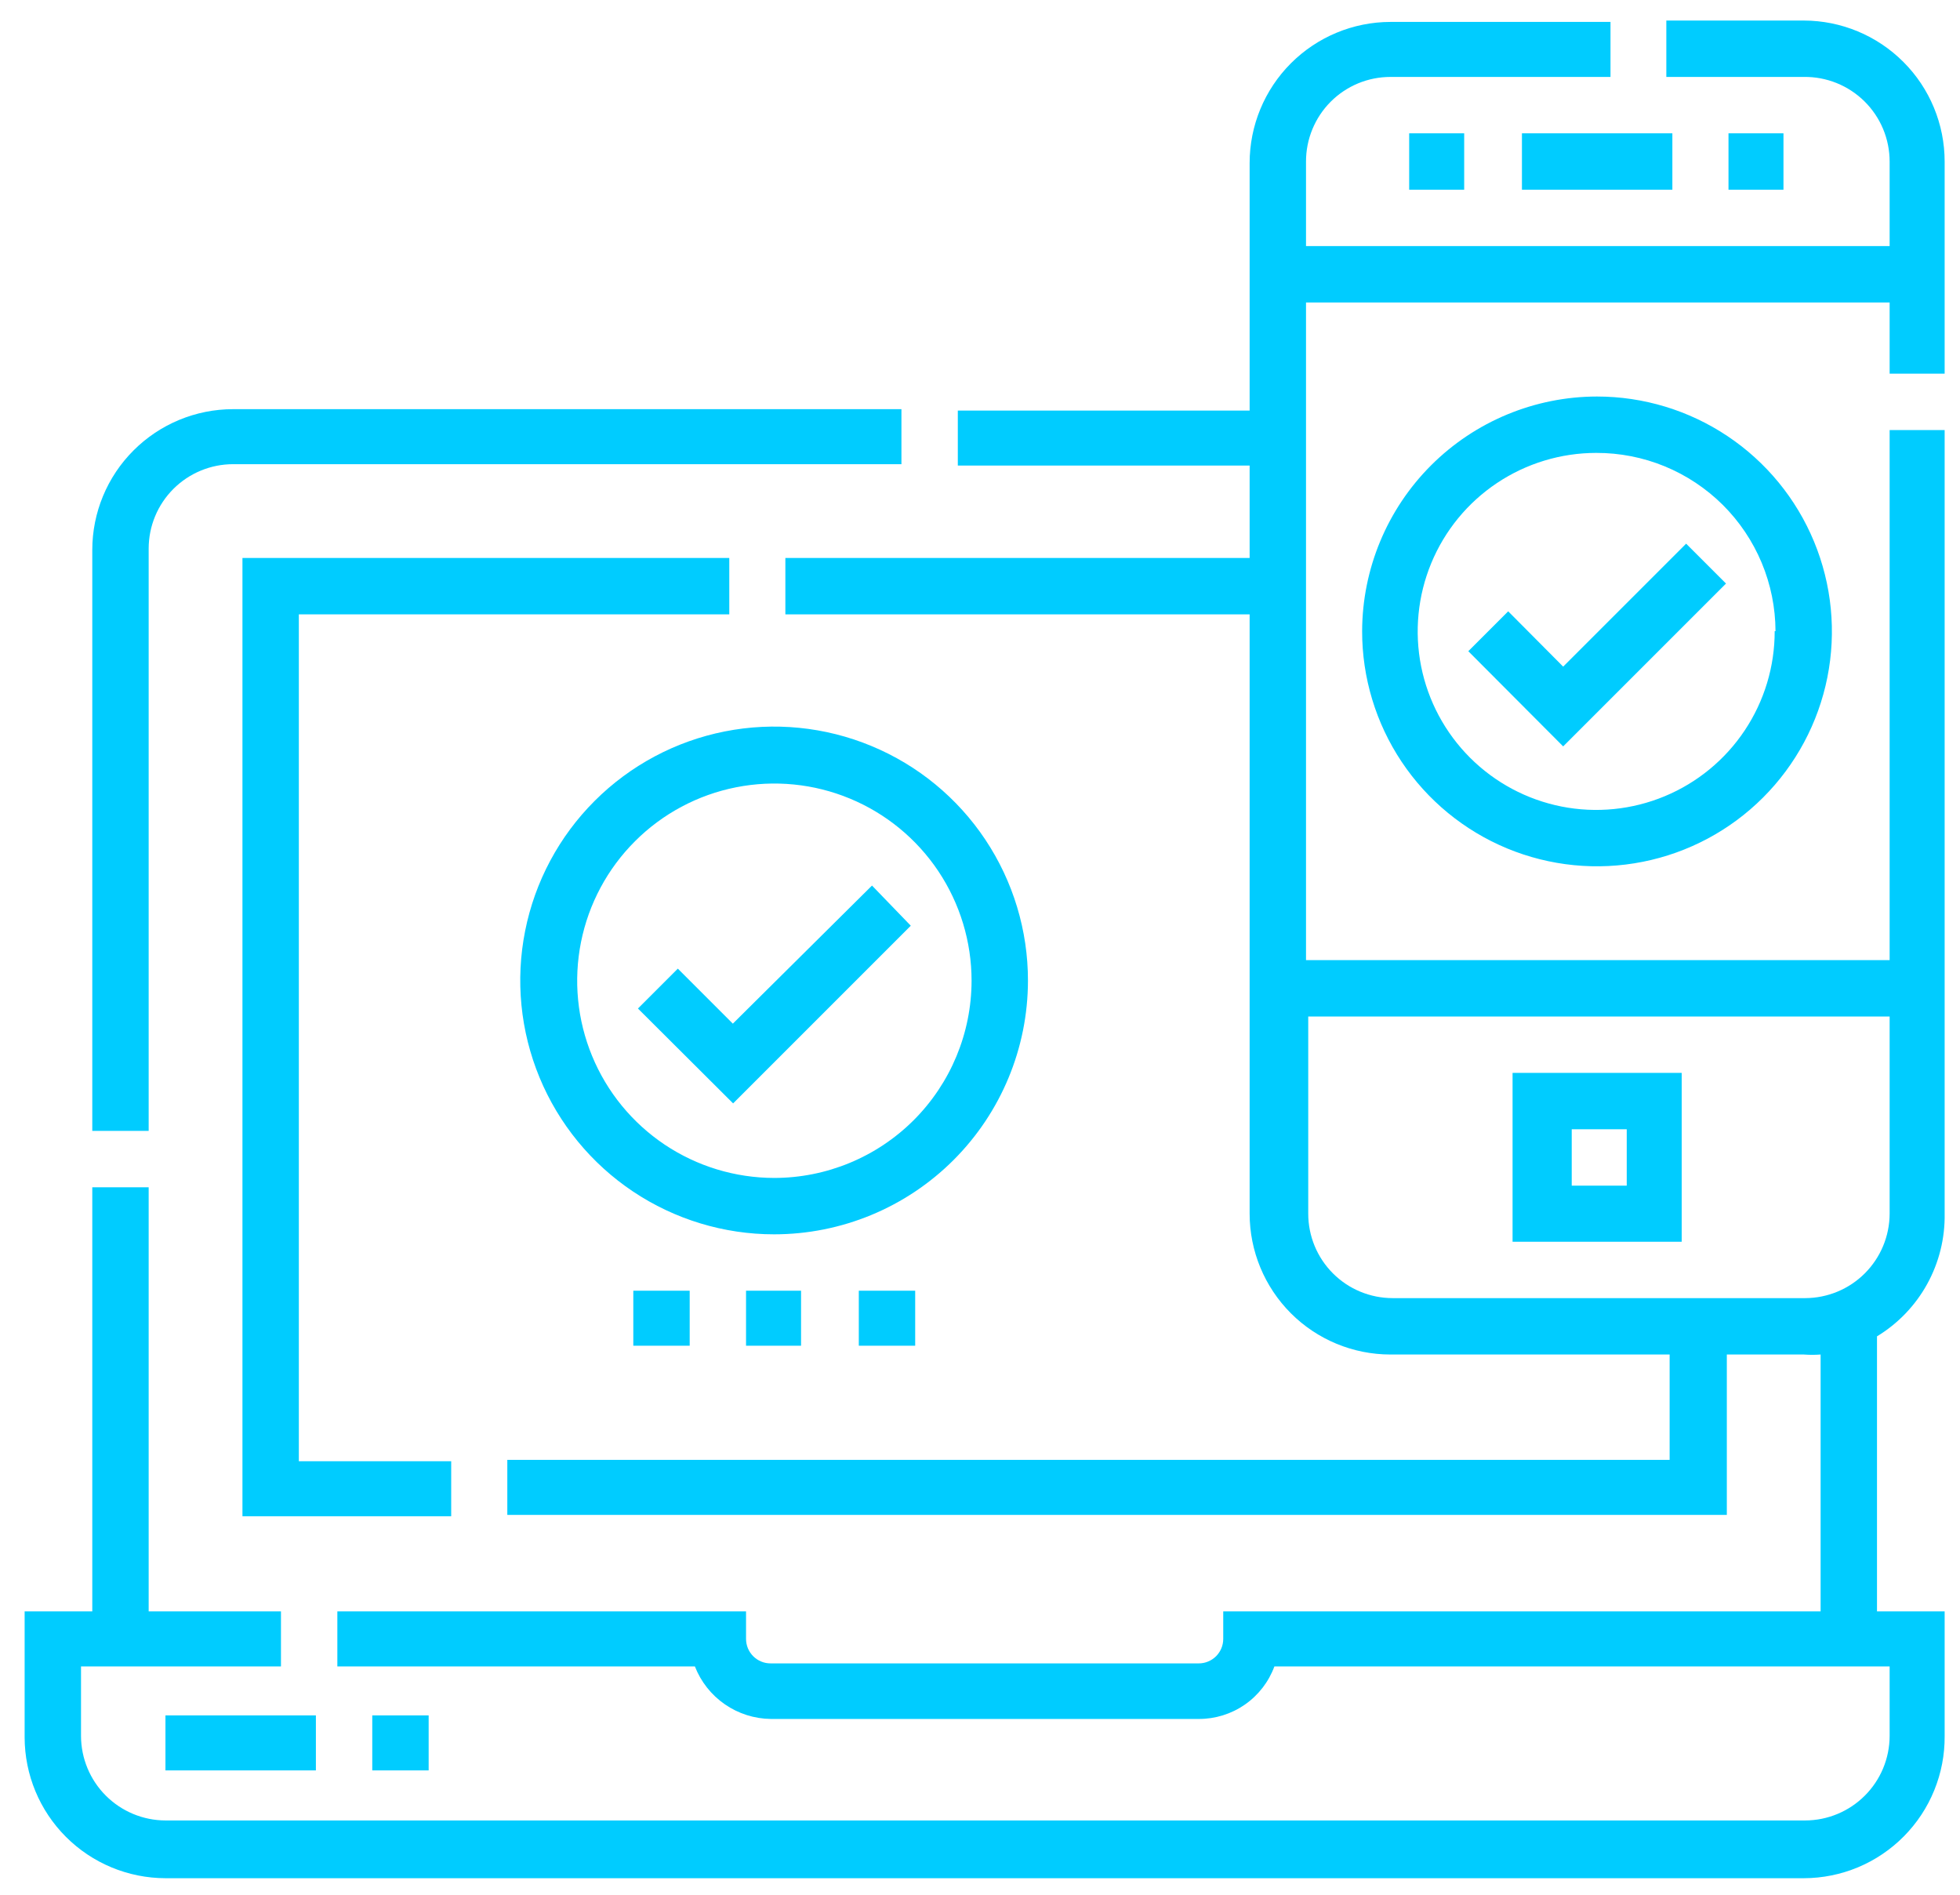
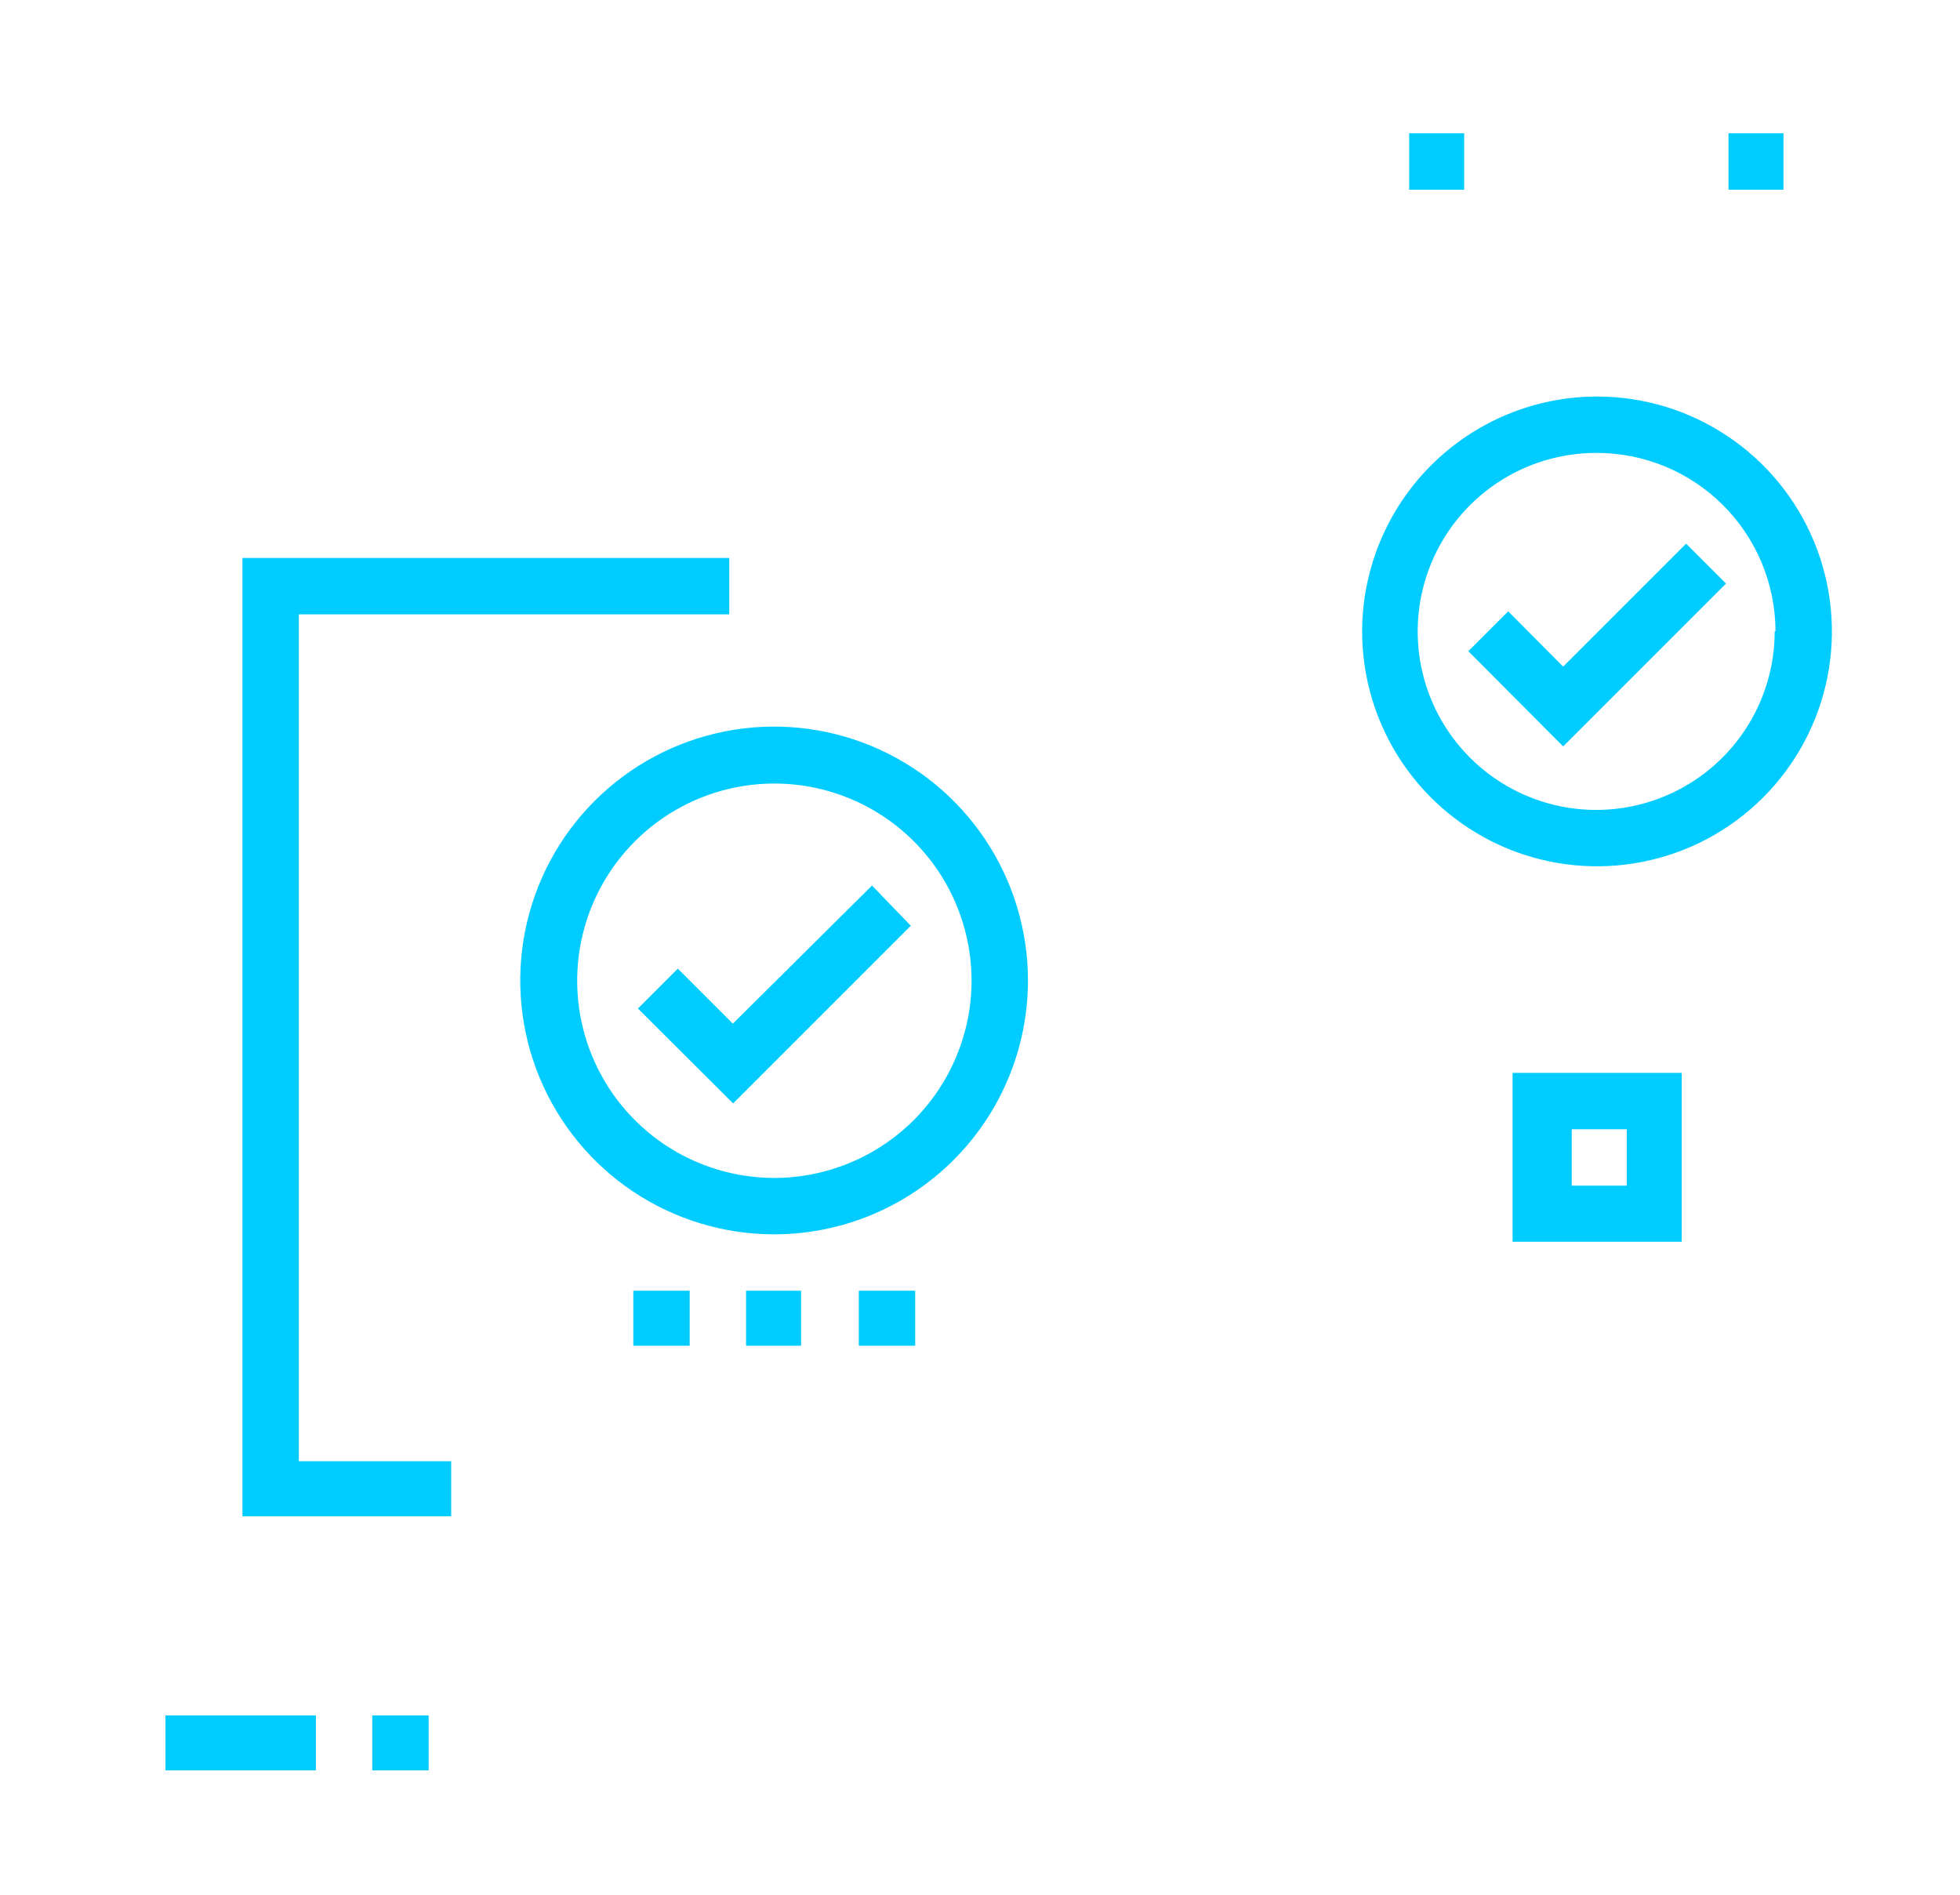
<svg xmlns="http://www.w3.org/2000/svg" width="60" height="58" viewBox="0 0 60 58" fill="none">
  <path d="M22.325 18.806V17.08H7.422V46.414H13.812V44.73H9.148V18.806H22.325Z" fill="#00CCFF" />
-   <path d="M4.551 16.794C4.551 16.108 4.823 15.451 5.308 14.966C5.793 14.482 6.45 14.209 7.136 14.209H27.595V12.525H7.136C5.992 12.525 4.896 12.98 4.088 13.788C3.279 14.596 2.825 15.693 2.825 16.836V34.618H4.551V16.794Z" fill="#00CCFF" />
-   <path d="M59.53 11.439V4.948C59.53 3.804 59.077 2.706 58.268 1.897C57.46 1.087 56.364 0.631 55.22 0.629H51.01V2.355H55.22C55.563 2.35 55.904 2.414 56.222 2.542C56.541 2.671 56.831 2.861 57.075 3.102C57.319 3.343 57.514 3.631 57.646 3.948C57.778 4.264 57.846 4.604 57.846 4.948V7.533H39.98V4.948C39.979 4.608 40.045 4.271 40.175 3.956C40.304 3.642 40.494 3.356 40.734 3.115C40.974 2.874 41.26 2.683 41.574 2.552C41.888 2.422 42.225 2.355 42.565 2.355H49.301V0.671H42.565C41.421 0.673 40.325 1.129 39.516 1.939C38.708 2.749 38.254 3.846 38.254 4.99V12.568H29.321V14.251H38.254V17.08H24.042V18.806H38.254V37.152C38.254 38.296 38.709 39.392 39.517 40.201C40.325 41.009 41.422 41.463 42.565 41.463H51.111V44.688H15.53V46.372H52.862V41.463H55.22C55.391 41.476 55.562 41.476 55.733 41.463V49.327H37.446V50.169C37.446 50.267 37.427 50.365 37.389 50.456C37.351 50.547 37.296 50.629 37.227 50.699C37.157 50.768 37.074 50.824 36.983 50.861C36.893 50.899 36.795 50.918 36.697 50.918H23.588C23.489 50.918 23.392 50.899 23.301 50.861C23.21 50.824 23.127 50.768 23.058 50.699C22.988 50.629 22.933 50.547 22.895 50.456C22.858 50.365 22.838 50.267 22.838 50.169V49.327H10.327V51.011H21.272C21.455 51.48 21.774 51.884 22.188 52.17C22.602 52.457 23.093 52.613 23.596 52.619H36.697C37.201 52.621 37.694 52.467 38.108 52.18C38.522 51.892 38.838 51.484 39.012 51.011H57.846V53.141C57.844 53.826 57.571 54.482 57.087 54.966C56.603 55.451 55.947 55.724 55.262 55.726H5.065C4.38 55.724 3.724 55.451 3.239 54.966C2.755 54.482 2.482 53.826 2.48 53.141V51.011H8.601V49.327H4.551V36.344H2.825V49.327H0.754V53.183C0.756 54.326 1.211 55.421 2.019 56.229C2.827 57.037 3.922 57.492 5.065 57.494H55.22C55.789 57.493 56.352 57.379 56.878 57.16C57.403 56.94 57.88 56.618 58.28 56.214C58.681 55.809 58.998 55.33 59.212 54.802C59.427 54.275 59.535 53.71 59.53 53.141V49.327H57.459V40.907C58.102 40.517 58.632 39.965 58.995 39.306C59.358 38.647 59.543 37.905 59.53 37.152V13.165H57.846V29.39H39.98V9.259H57.846V11.439H59.53ZM57.846 31.116V37.152C57.844 37.837 57.571 38.493 57.087 38.978C56.603 39.462 55.947 39.735 55.262 39.737H42.633C41.947 39.737 41.289 39.465 40.805 38.98C40.32 38.495 40.048 37.838 40.048 37.152V31.116H57.846Z" fill="#00CCFF" />
  <path d="M51.481 32.842H46.303V38.011H51.481V32.842ZM49.798 36.294H48.114V34.568H49.798V36.294Z" fill="#00CCFF" />
  <path d="M31.468 30.021C31.47 28.484 31.015 26.981 30.163 25.702C29.31 24.422 28.097 23.425 26.677 22.836C25.257 22.246 23.694 22.091 22.186 22.39C20.678 22.689 19.293 23.428 18.205 24.515C17.117 25.601 16.376 26.986 16.076 28.494C15.775 30.001 15.929 31.564 16.517 32.985C17.105 34.405 18.101 35.62 19.379 36.474C20.657 37.328 22.16 37.784 23.697 37.784C25.757 37.784 27.732 36.967 29.189 35.511C30.646 34.055 31.466 32.081 31.468 30.021ZM23.697 36.058C22.503 36.056 21.337 35.701 20.345 35.037C19.354 34.372 18.581 33.429 18.126 32.326C17.67 31.222 17.552 30.009 17.786 28.838C18.02 27.668 18.595 26.593 19.44 25.75C20.284 24.906 21.36 24.332 22.531 24.1C23.702 23.868 24.915 23.988 26.017 24.445C27.12 24.902 28.062 25.676 28.725 26.668C29.388 27.661 29.742 28.828 29.742 30.021C29.74 31.623 29.102 33.159 27.969 34.291C26.835 35.422 25.299 36.058 23.697 36.058Z" fill="#00CCFF" />
  <path d="M41.698 19.32C41.696 20.742 42.117 22.134 42.906 23.317C43.695 24.5 44.817 25.423 46.131 25.969C47.444 26.514 48.891 26.658 50.286 26.381C51.681 26.105 52.963 25.421 53.969 24.416C54.976 23.41 55.662 22.129 55.94 20.734C56.218 19.339 56.076 17.893 55.532 16.579C54.988 15.264 54.066 14.141 52.884 13.351C51.701 12.56 50.311 12.138 48.888 12.138C46.983 12.14 45.157 12.898 43.809 14.244C42.462 15.59 41.703 17.415 41.698 19.32ZM54.327 19.32C54.329 20.401 54.01 21.458 53.41 22.358C52.811 23.258 51.958 23.959 50.96 24.374C49.962 24.789 48.863 24.899 47.802 24.689C46.742 24.479 45.767 23.959 45.002 23.195C44.237 22.431 43.716 21.458 43.504 20.398C43.293 19.337 43.401 18.238 43.814 17.239C44.227 16.24 44.928 15.386 45.826 14.786C46.725 14.185 47.782 13.864 48.863 13.864C49.582 13.862 50.294 14.001 50.959 14.274C51.623 14.547 52.228 14.949 52.738 15.455C53.247 15.962 53.652 16.564 53.929 17.227C54.206 17.89 54.35 18.601 54.352 19.32H54.327Z" fill="#00CCFF" />
  <path d="M43.138 4.081H44.822V5.807H43.138V4.081Z" fill="#00CCFF" />
  <path d="M52.913 4.081H54.596V5.807H52.913V4.081Z" fill="#00CCFF" />
-   <path d="M46.59 4.081H51.195V5.807H46.59V4.081Z" fill="#00CCFF" />
  <path d="M22.838 39.51H24.522V41.194H22.838V39.51Z" fill="#00CCFF" />
  <path d="M26.29 39.51H28.016V41.194H26.29V39.51Z" fill="#00CCFF" />
  <path d="M19.387 39.51H21.113V41.194H19.387V39.51Z" fill="#00CCFF" />
  <path d="M5.065 52.51H9.67V54.194H5.065V52.51Z" fill="#00CCFF" />
  <path d="M11.396 52.51H13.122V54.194H11.396V52.51Z" fill="#00CCFF" />
  <path d="M22.434 31.335L20.75 29.651L19.529 30.872L22.442 33.776L27.881 28.337L26.694 27.108L22.434 31.335Z" fill="#00CCFF" />
  <path d="M46.169 18.713L44.948 19.934L47.852 22.848L52.837 17.863L51.616 16.642L47.852 20.406L46.169 18.713Z" fill="#00CCFF" />
</svg>